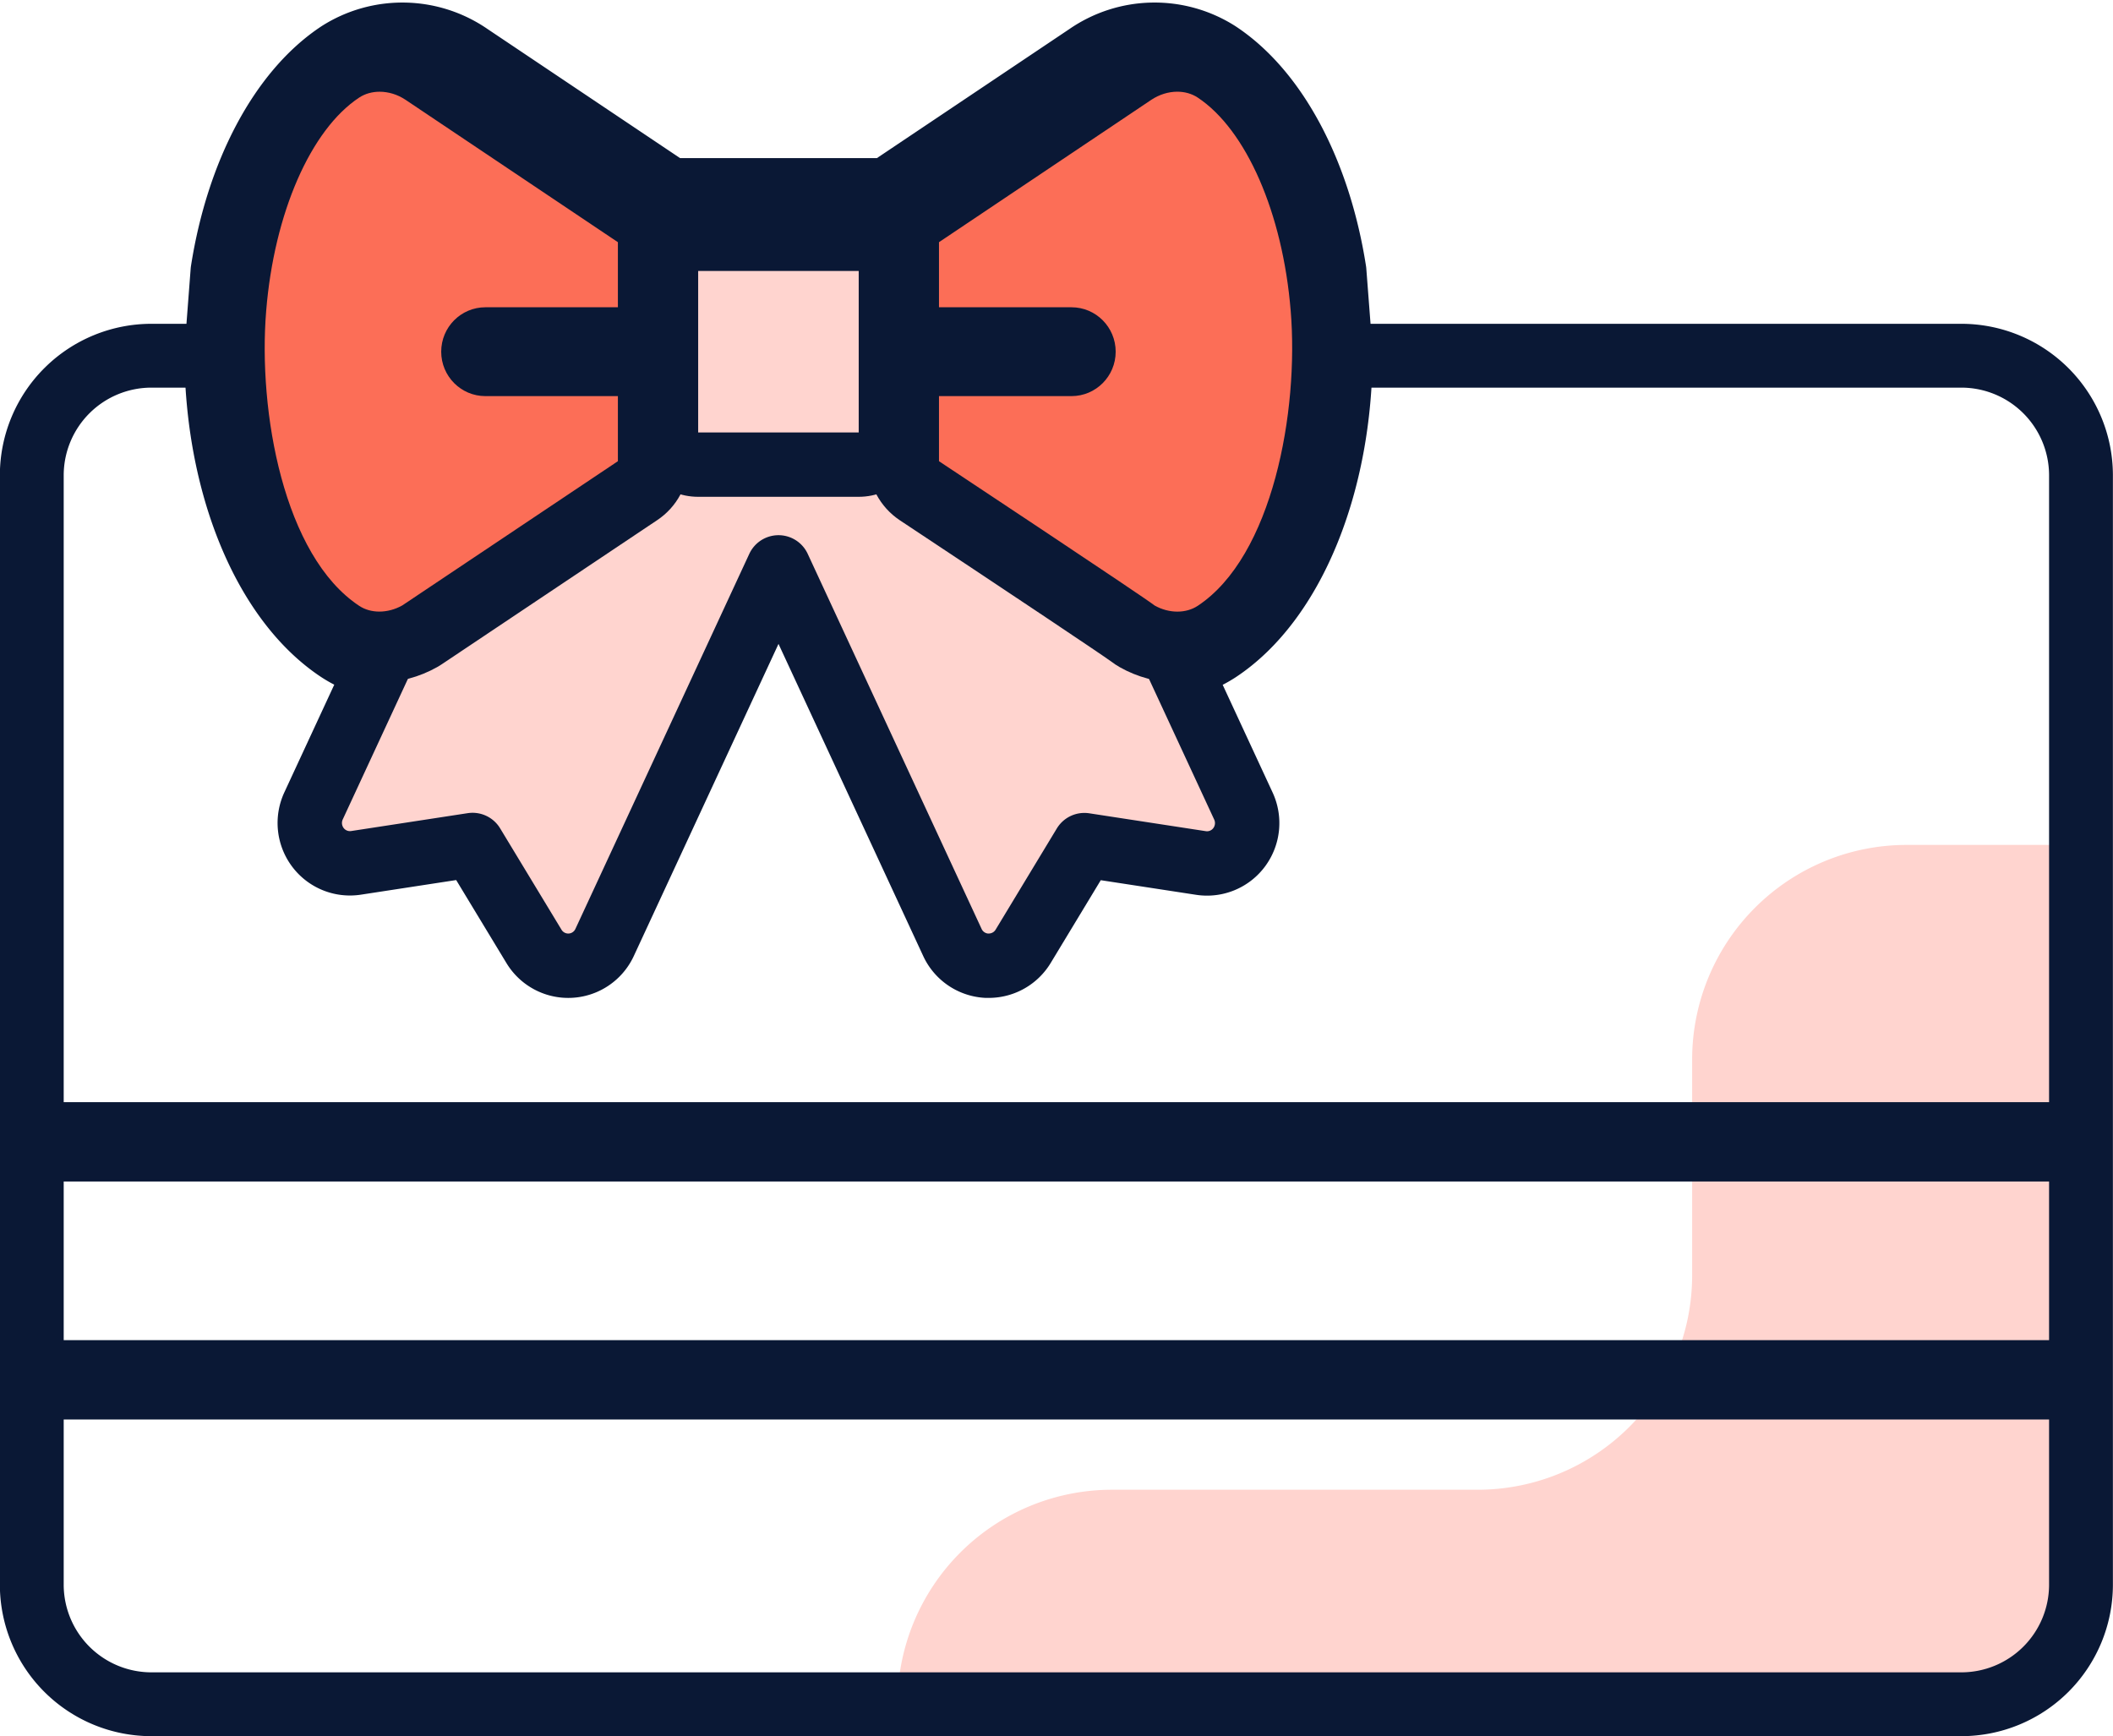
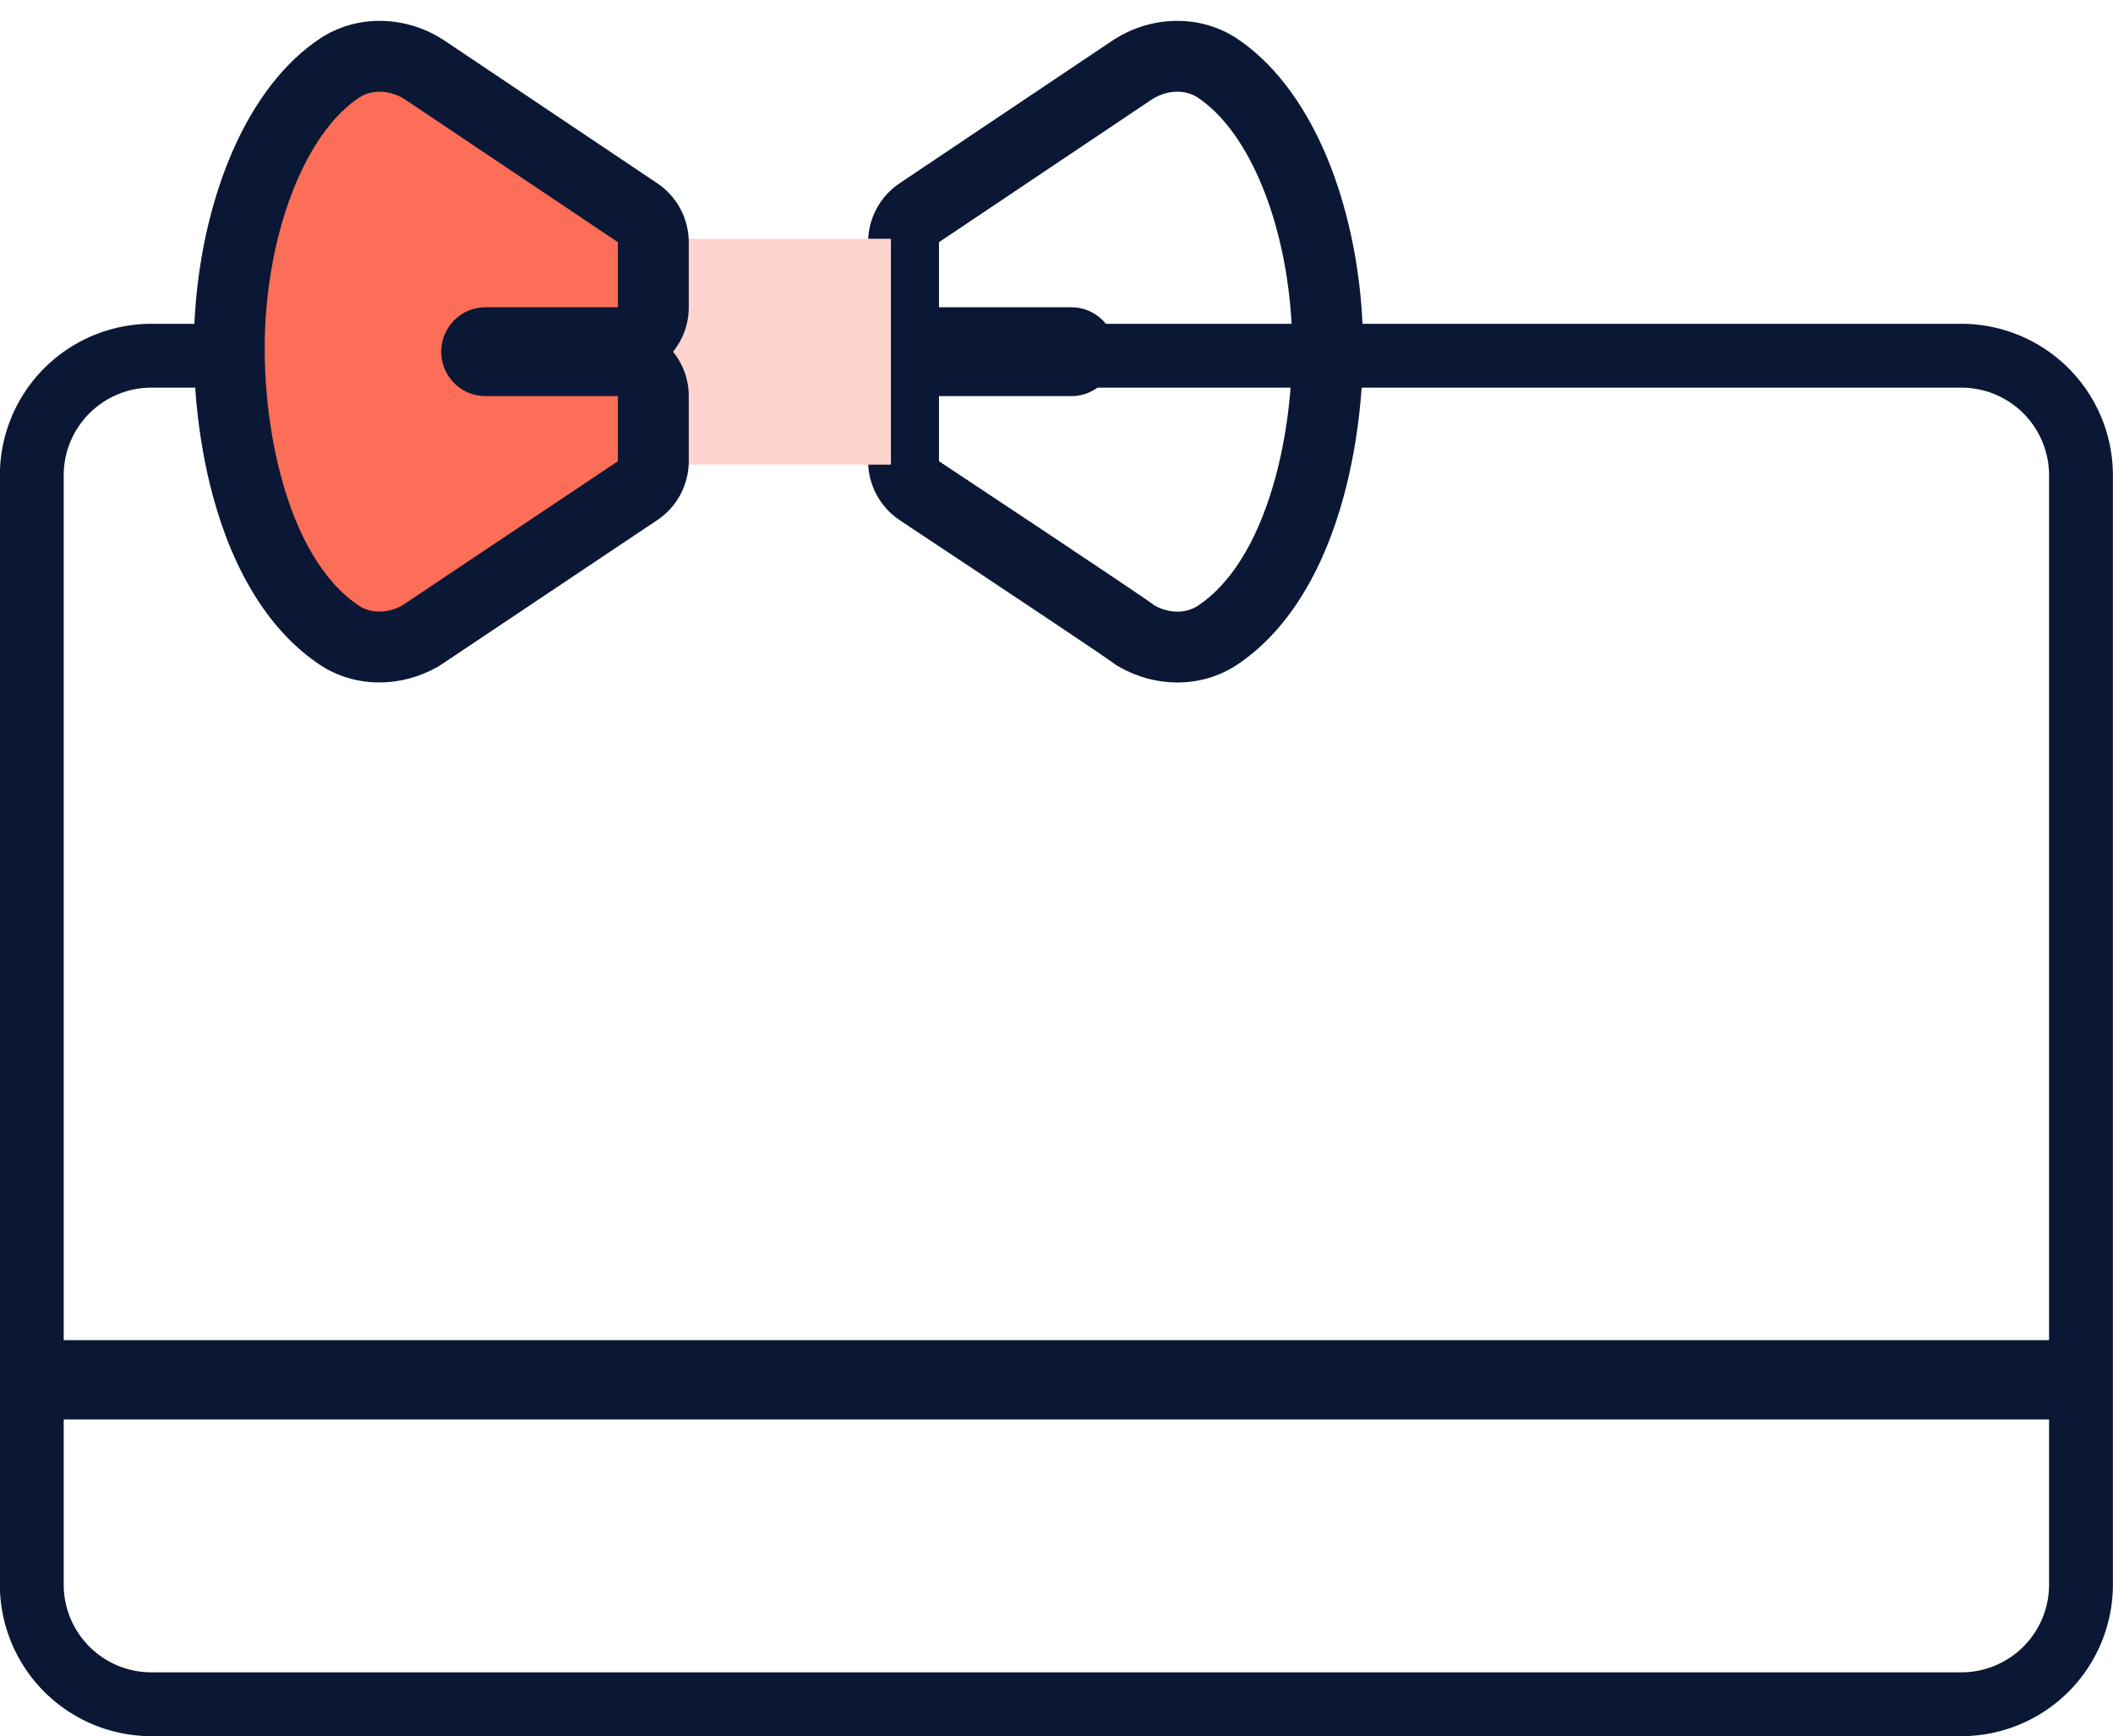
<svg xmlns="http://www.w3.org/2000/svg" width="65.808" height="54.073" viewBox="0 0 65.808 54.073">
  <g id="Group_434" data-name="Group 434" transform="translate(-462.37 -328.18)">
-     <path id="Path_393" data-name="Path 393" d="M490.5,381.259h0a6.681,6.681,0,0,1,6.681-6.681h11.388a6.681,6.681,0,0,0,6.681-6.681v-6.721a6.681,6.681,0,0,1,6.681-6.681h5.433s.467,22.657-.106,23.918-1.758,2.846-5.925,2.846Z" transform="translate(-0.179)" fill="#ffd4cf" />
    <g id="Group_432" data-name="Group 432" transform="translate(463.364 339.259)">
      <path id="Path_394" data-name="Path 394" d="M523.445,339.259H467.1a3.727,3.727,0,0,0-3.74,3.706v34.588a3.727,3.727,0,0,0,3.74,3.706h56.341a3.727,3.727,0,0,0,3.74-3.706V342.965A3.727,3.727,0,0,0,523.445,339.259Z" transform="translate(-463.364 -339.259)" fill="none" stroke="#0a1835" stroke-linecap="round" stroke-linejoin="round" stroke-width="1.988" />
-       <rect id="Rectangle_571" data-name="Rectangle 571" width="63.82" height="2.471" transform="translate(0 23.248)" fill="#0a1835" />
      <rect id="Rectangle_572" data-name="Rectangle 572" width="63.82" height="2.471" transform="translate(0 30.66)" fill="#0a1835" />
    </g>
    <g id="Group_433" data-name="Group 433" transform="translate(469.114 329.259)">
-       <path id="Path_395" data-name="Path 395" d="M472.926,348.431a3.491,3.491,0,0,0,1.225.5l-2.016,4.349a1.263,1.263,0,0,0,.132,1.285,1.248,1.248,0,0,0,1.189.489l3.632-.557L479,357.655a1.247,1.247,0,0,0,2.2-.122l5.416-11.682,5.416,11.682a1.249,1.249,0,0,0,1.064.724l.069,0a1.251,1.251,0,0,0,1.068-.6l1.909-3.156,3.632.557a1.247,1.247,0,0,0,1.189-.489,1.263,1.263,0,0,0,.132-1.285l-2.016-4.349a3.505,3.505,0,0,0,1.226-.5c2.315-1.528,3.811-5.177,3.811-9.3l-.193-2.514c-.476-3.052-1.814-5.592-3.619-6.783a3.674,3.674,0,0,0-4.068.078l-6.249,4.19h-6.743l-6.249-4.19a3.672,3.672,0,0,0-4.068-.077c-1.8,1.19-3.142,3.73-3.619,6.782l-.192,2.514C469.114,343.253,470.609,346.9,472.926,348.431Z" transform="translate(-469.114 -329.259)" fill="#ffd4cf" stroke="#0a1835" stroke-linecap="round" stroke-linejoin="round" stroke-width="2.005" />
      <g id="Path_396" data-name="Path 396" transform="translate(-469.114 -329.259)" fill="#fc6e57" stroke-linecap="round" stroke-linejoin="round">
-         <path d="M 499.039 348.332 C 498.607 348.332 498.174 348.218 497.789 348 L 497.712 347.957 L 497.649 347.906 C 497.383 347.707 494.73 345.934 491.038 343.486 L 491.001 343.462 L 490.511 343.134 L 490.511 342.544 L 490.511 340.517 L 490.511 339.414 L 491.614 339.414 L 495.741 339.414 C 495.891 339.414 496.014 339.288 496.014 339.134 C 496.014 338.979 495.891 338.853 495.741 338.853 L 491.614 338.853 L 490.511 338.853 L 490.511 337.75 L 490.511 335.723 L 490.511 335.134 L 490.999 334.807 L 497.611 330.374 C 498.04 330.085 498.534 329.933 499.037 329.933 C 499.487 329.933 499.914 330.058 500.274 330.294 C 502.092 331.494 503.391 334.36 503.668 337.775 C 503.919 340.807 503.224 346.027 500.278 347.971 C 499.918 348.208 499.49 348.332 499.039 348.332 Z" stroke="none" />
        <path d="M 499.039 347.229 C 499.267 347.229 499.487 347.17 499.67 347.05 C 502.006 345.509 502.827 340.989 502.568 337.864 C 502.322 334.824 501.183 332.216 499.668 331.216 C 499.485 331.096 499.265 331.036 499.037 331.036 C 498.763 331.036 498.476 331.122 498.225 331.29 L 491.614 335.723 L 491.614 337.75 L 495.741 337.75 C 496.501 337.75 497.117 338.369 497.117 339.134 C 497.117 339.898 496.501 340.517 495.741 340.517 L 491.614 340.517 L 491.614 342.544 C 491.632 342.556 498 346.775 498.331 347.039 C 498.554 347.165 498.801 347.229 499.039 347.229 M 499.039 349.436 C 498.417 349.436 497.797 349.272 497.247 348.961 C 497.156 348.91 497.069 348.852 496.986 348.789 C 496.645 348.541 494.019 346.786 490.428 344.406 L 490.389 344.38 C 489.776 343.97 489.407 343.281 489.407 342.544 L 489.407 340.517 C 489.407 339.993 489.59 339.512 489.895 339.134 C 489.59 338.755 489.407 338.274 489.407 337.75 L 489.407 335.723 C 489.407 334.987 489.774 334.3 490.385 333.89 L 496.996 329.457 C 497.608 329.047 498.314 328.83 499.037 328.83 C 499.702 328.83 500.34 329.017 500.879 329.371 C 500.881 329.372 500.882 329.373 500.884 329.374 C 501.984 330.101 502.929 331.317 503.617 332.892 C 504.229 334.297 504.628 335.955 504.768 337.686 C 504.926 339.599 504.727 341.766 504.222 343.629 C 503.56 346.069 502.406 347.889 500.885 348.892 C 500.343 349.248 499.706 349.436 499.039 349.436 Z" stroke="none" fill="#0a1835" />
      </g>
      <g id="Path_397" data-name="Path 397" transform="translate(-469.114 -329.259)" fill="#ffd4cf" stroke-linecap="round" stroke-linejoin="round">
        <path d="M 490.117 342.651 L 489.114 342.651 L 484.114 342.651 L 483.111 342.651 L 483.111 341.648 L 483.111 336.619 L 483.111 335.616 L 484.114 335.616 L 489.114 335.616 L 490.117 335.616 L 490.117 336.619 L 490.117 341.648 L 490.117 342.651 Z" stroke="none" />
-         <path d="M 484.114 336.619 L 484.114 341.648 L 489.114 341.648 L 489.114 336.619 L 484.114 336.619 M 484.114 334.614 L 489.114 334.614 C 490.221 334.614 491.119 335.512 491.119 336.619 L 491.119 341.648 C 491.119 342.755 490.221 343.653 489.114 343.653 L 484.114 343.653 C 483.007 343.653 482.109 342.755 482.109 341.648 L 482.109 336.619 C 482.109 335.512 483.007 334.614 484.114 334.614 Z" stroke="none" fill="#0a1835" />
      </g>
      <g id="Path_398" data-name="Path 398" transform="translate(-469.114 -329.259)" fill="#fc6e57" stroke-linecap="round" stroke-linejoin="round">
        <path d="M 474.185 348.331 C 473.736 348.331 473.31 348.207 472.954 347.973 C 471.65 347.113 470.652 345.509 470.064 343.335 C 469.596 341.602 469.412 339.574 469.56 337.772 C 469.838 334.358 471.137 331.493 472.95 330.297 C 473.312 330.059 473.741 329.933 474.193 329.933 C 474.696 329.933 475.189 330.086 475.618 330.374 L 482.229 334.807 L 482.717 335.134 L 482.717 335.723 L 482.717 337.75 L 482.717 338.853 L 481.614 338.853 L 477.487 338.853 C 477.337 338.853 477.214 338.979 477.214 339.134 C 477.214 339.288 477.337 339.414 477.487 339.414 L 481.614 339.414 L 482.717 339.414 L 482.717 340.517 L 482.717 342.544 L 482.717 343.147 L 482.218 343.467 C 482.005 343.61 476.035 347.602 475.549 347.928 L 475.514 347.956 L 475.44 347.998 C 475.052 348.216 474.618 348.331 474.185 348.331 Z" stroke="none" />
        <path d="M 474.193 331.037 C 473.963 331.037 473.742 331.097 473.558 331.218 C 472.045 332.216 470.907 334.824 470.66 337.862 C 470.403 340.992 471.202 345.495 473.56 347.051 C 473.741 347.17 473.958 347.228 474.185 347.228 C 474.424 347.228 474.673 347.163 474.899 347.036 C 474.913 347.025 481.6 342.553 481.614 342.544 L 481.614 340.517 L 477.487 340.517 C 476.727 340.517 476.111 339.897 476.111 339.134 C 476.111 338.369 476.727 337.75 477.487 337.75 L 481.614 337.75 L 481.614 335.723 L 475.003 331.29 C 474.753 331.122 474.467 331.037 474.193 331.037 M 474.193 328.83 C 474.916 328.83 475.622 329.047 476.234 329.458 L 482.843 333.89 C 483.454 334.3 483.821 334.987 483.821 335.723 L 483.821 337.75 C 483.821 338.274 483.638 338.755 483.333 339.134 C 483.638 339.512 483.821 339.993 483.821 340.517 L 483.821 342.544 C 483.821 343.284 483.45 343.974 482.835 344.382 C 482.781 344.418 476.409 348.679 476.144 348.858 C 476.091 348.894 476.037 348.928 475.981 348.959 C 475.428 349.27 474.807 349.435 474.185 349.435 C 473.52 349.435 472.885 349.248 472.347 348.895 C 470.815 347.883 469.658 346.061 468.999 343.622 C 468.499 341.771 468.303 339.606 468.461 337.681 C 468.601 335.953 468.999 334.296 469.612 332.893 C 470.299 331.317 471.243 330.101 472.343 329.376 C 472.886 329.018 473.525 328.83 474.193 328.83 Z" stroke="none" fill="#0a1835" />
      </g>
    </g>
  </g>
</svg>